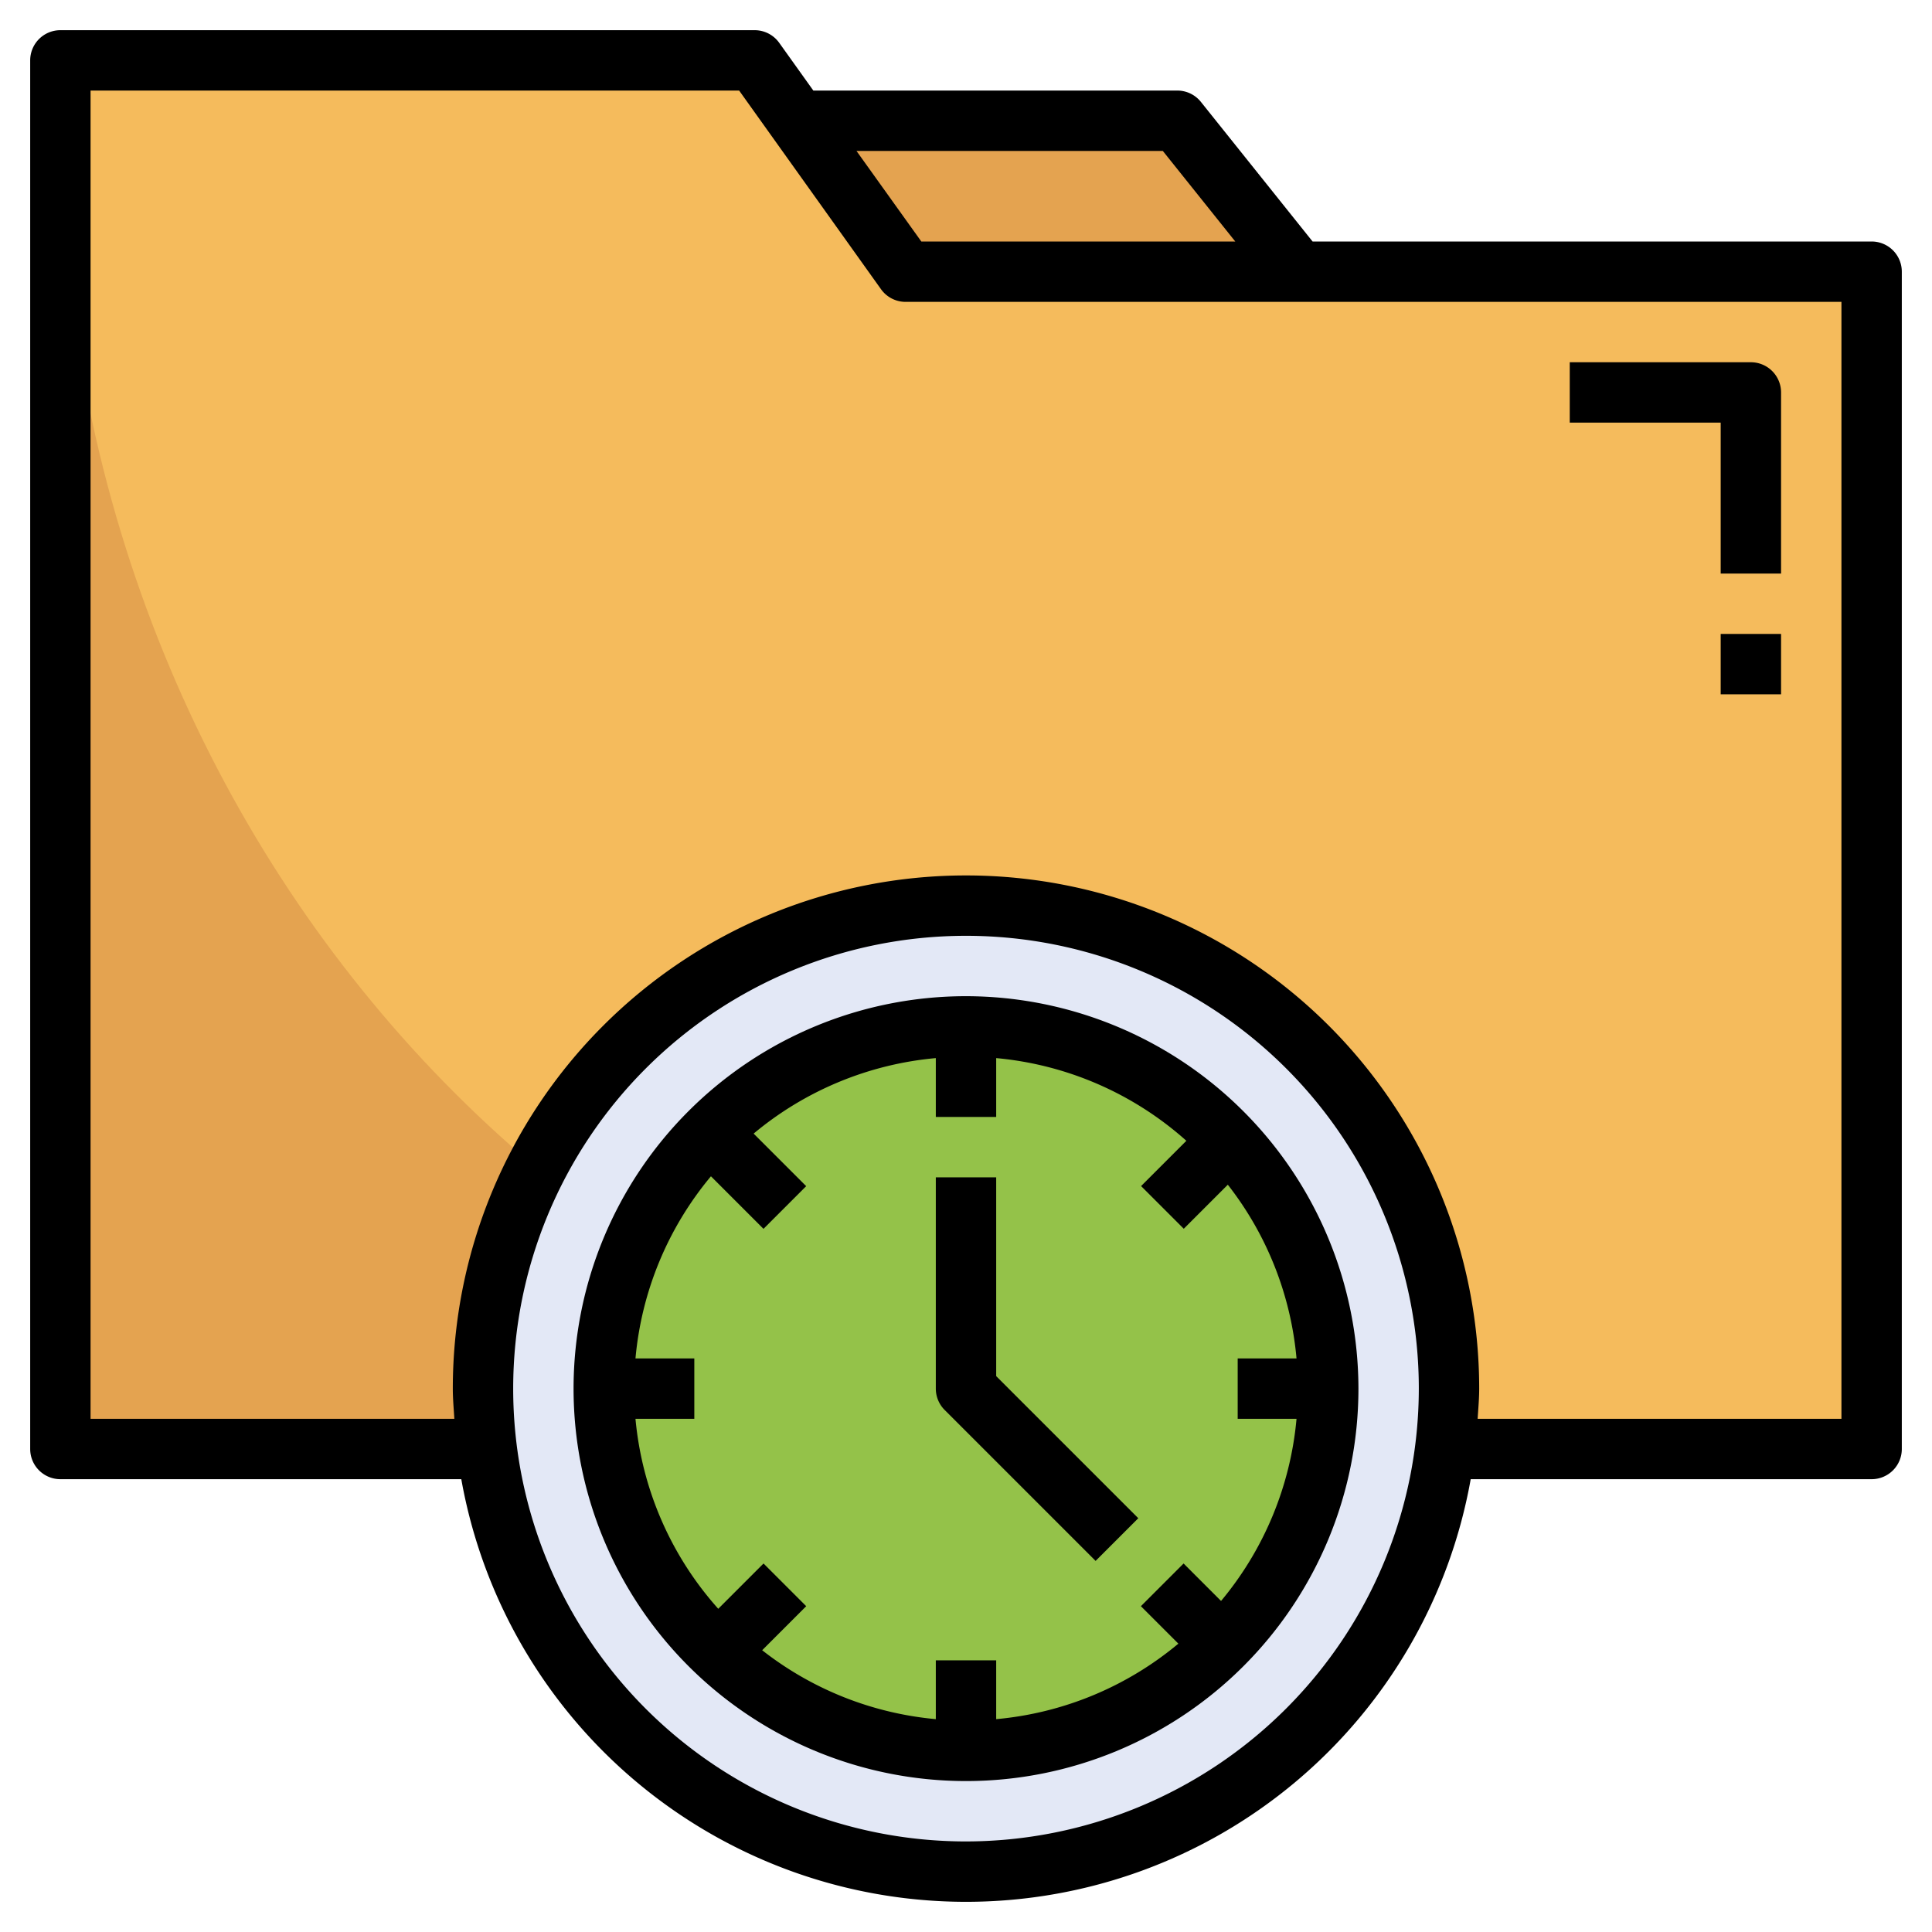
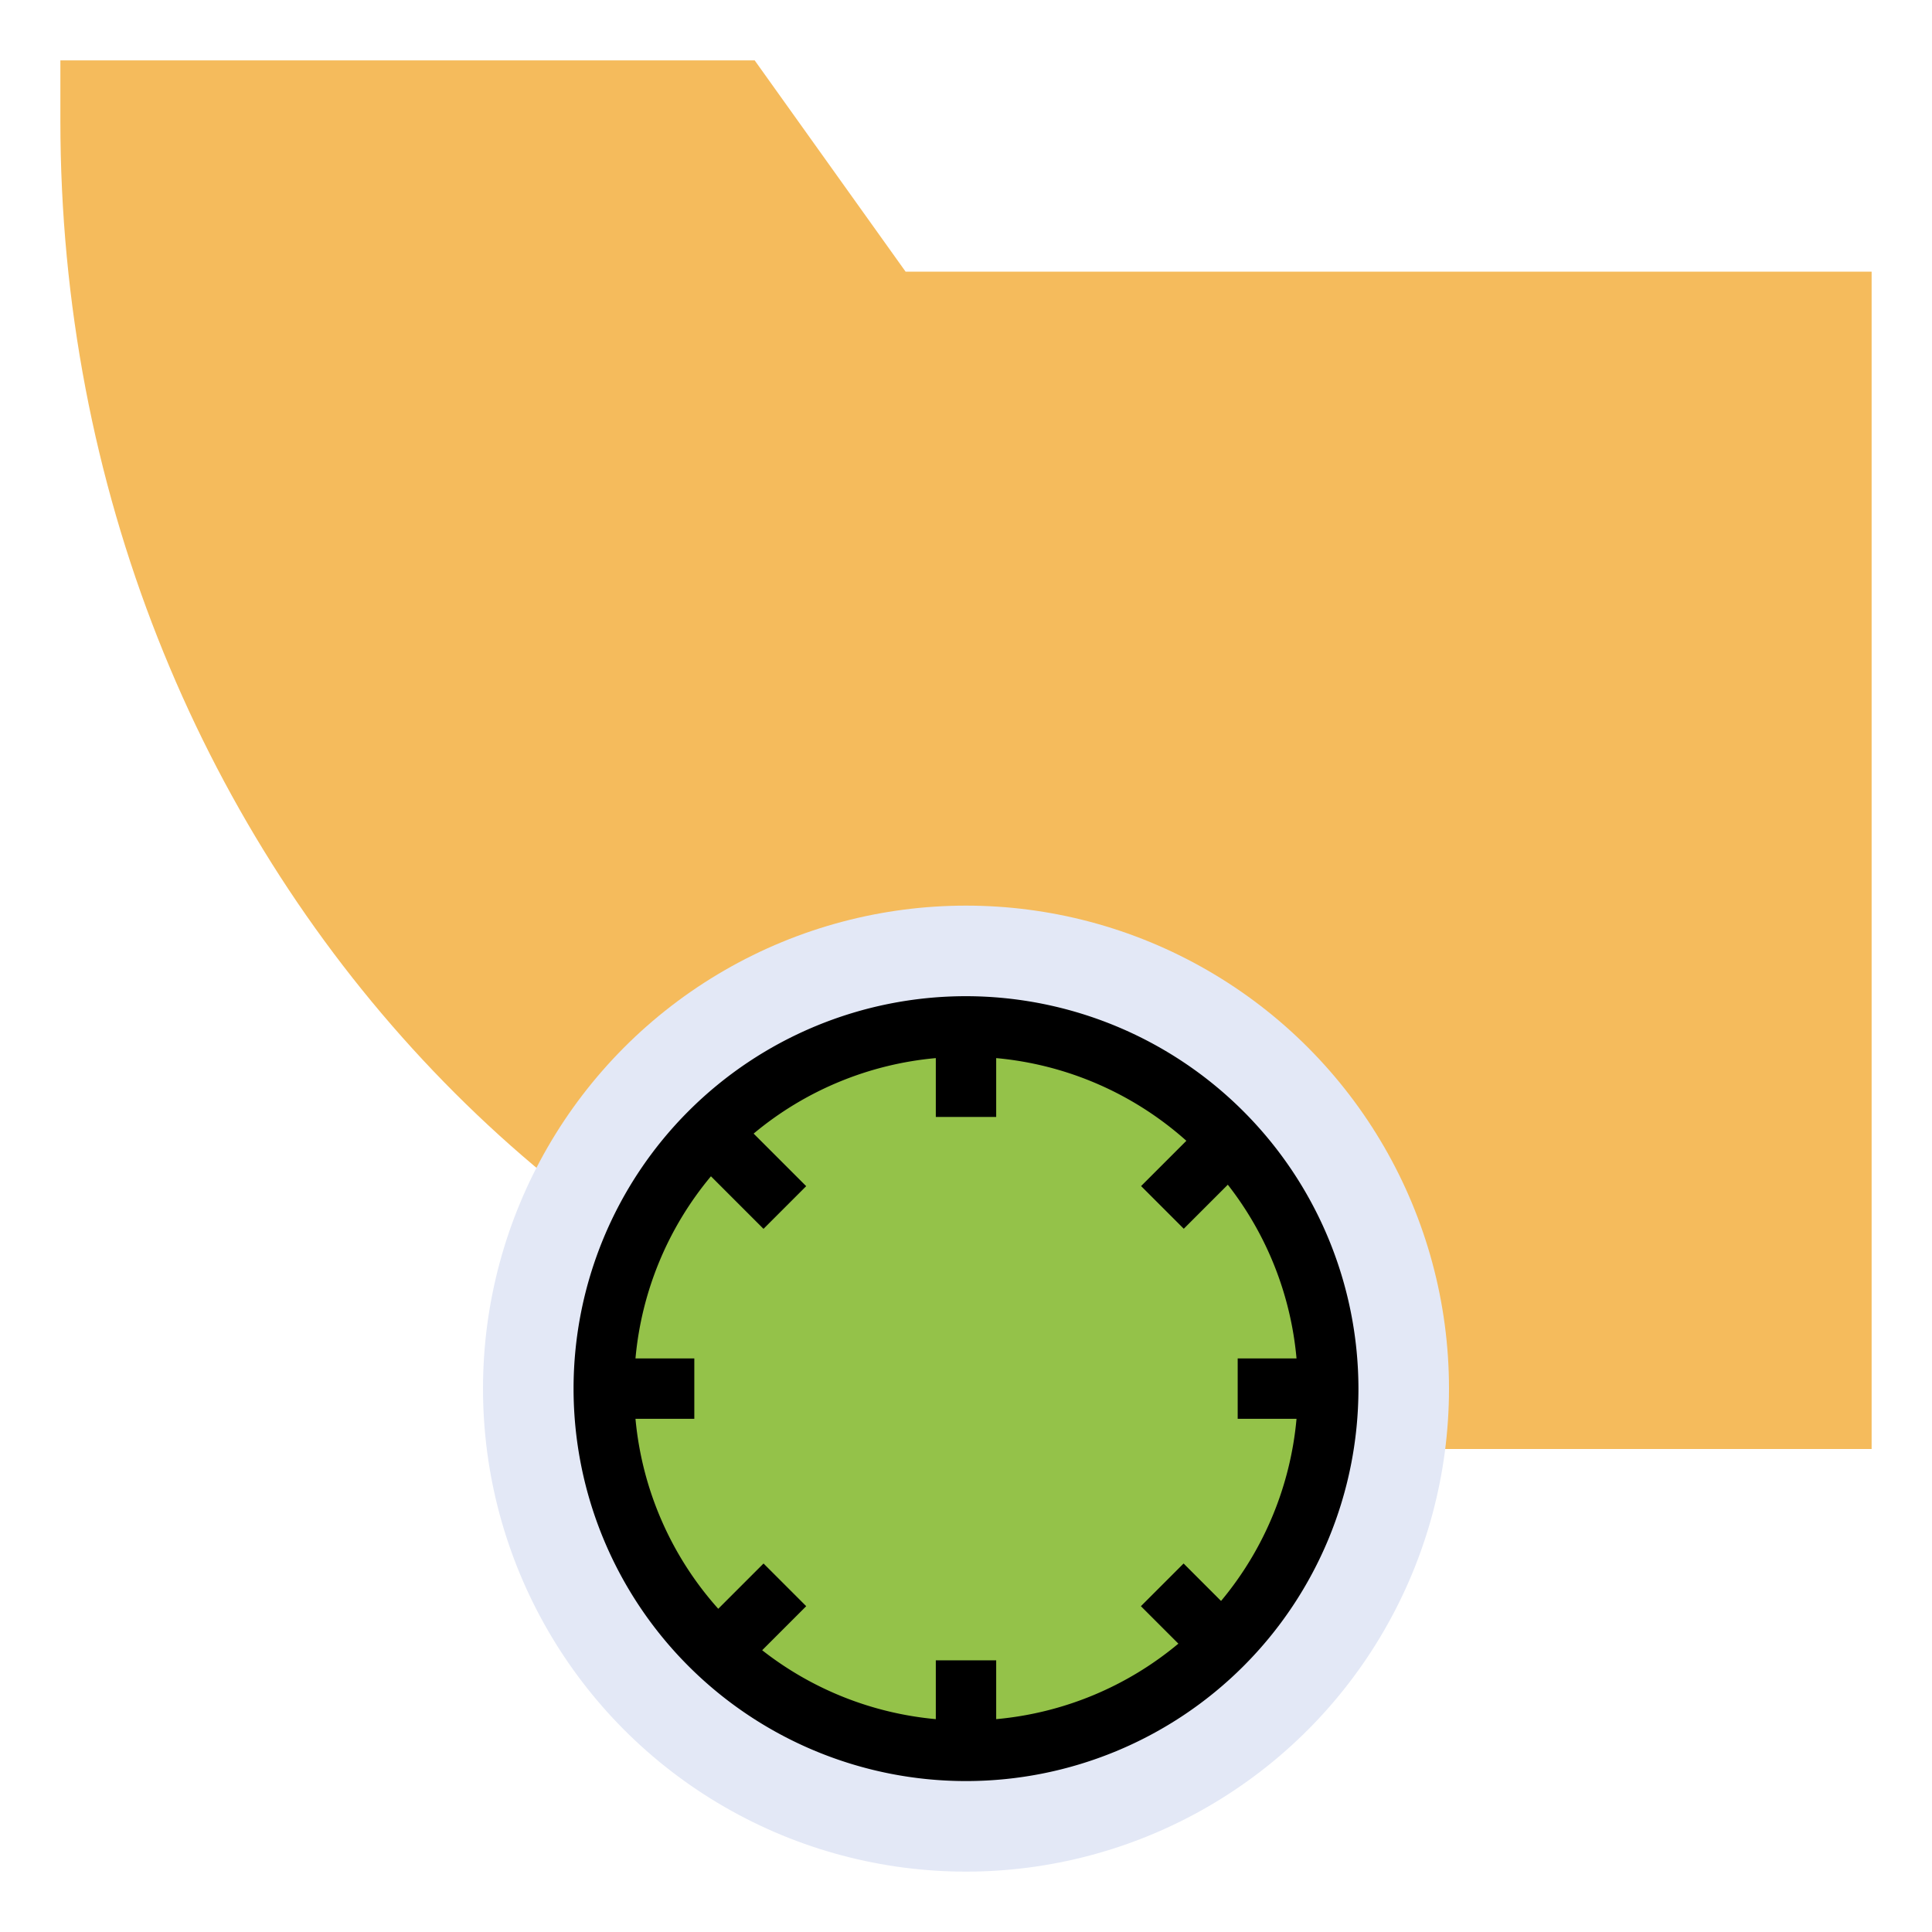
<svg xmlns="http://www.w3.org/2000/svg" id="Layer_3" height="512" viewBox="0 0 64 64" width="512" data-name="Layer 3">
-   <path d="m2 48v-46h23l5 7h32v39z" fill="#e4a350" />
  <path d="m62 9h-32l-5-7h-23v2c0 24.3 18.356 44 41 44h19z" fill="#f5bb5c" />
  <circle cx="32" cy="46" fill="#e3e8f6" r="16" />
  <circle cx="32" cy="46" fill="#94c249" r="12" />
-   <path d="m30 9h13l-4-5h-12.571z" fill="#e4a350" />
-   <path d="m62 8h-18.519l-3.7-4.625a1 1 0 0 0 -.781-.375h-12.057l-1.13-1.581a1 1 0 0 0 -.813-.419h-23a1 1 0 0 0 -1 1v46a1 1 0 0 0 1 1h13.281a16.983 16.983 0 0 0 33.438 0h13.281a1 1 0 0 0 1-1v-39a1 1 0 0 0 -1-1zm-23.48-3 2.4 3h-10.4l-2.148-3zm-6.52 56a15 15 0 1 1 15-15 15.017 15.017 0 0 1 -15 15zm29-14h-12.051c.02-.333.051-.662.051-1a17 17 0 0 0 -34 0c0 .338.031.667.051 1h-12.051v-44h21.485l4.7 6.581a1 1 0 0 0 .815.419h31z" />
-   <path d="m57 19h2v-6a1 1 0 0 0 -1-1h-6v2h5z" />
-   <path d="m57 21h2v2h-2z" />
+   <path d="m30 9h13h-12.571z" fill="#e4a350" />
  <path d="m32 33a13 13 0 1 0 13 13 13.015 13.015 0 0 0 -13-13zm10.949 14a10.946 10.946 0 0 1 -2.5 6.034l-1.241-1.241-1.414 1.414 1.241 1.241a10.946 10.946 0 0 1 -6.035 2.501v-1.949h-2v1.949a10.928 10.928 0 0 1 -5.752-2.283l1.459-1.459-1.414-1.414-1.5 1.5a10.943 10.943 0 0 1 -2.742-6.293h1.949v-2h-1.949a10.946 10.946 0 0 1 2.5-6.034l1.741 1.741 1.414-1.414-1.741-1.741a10.946 10.946 0 0 1 6.035-2.501v1.949h2v-1.949a10.943 10.943 0 0 1 6.3 2.739l-1.5 1.5 1.414 1.414 1.459-1.459a10.928 10.928 0 0 1 2.276 5.755h-1.949v2z" />
-   <path d="m33 39h-2v7a1 1 0 0 0 .293.707l5 5 1.414-1.414-4.707-4.707z" />
</svg>